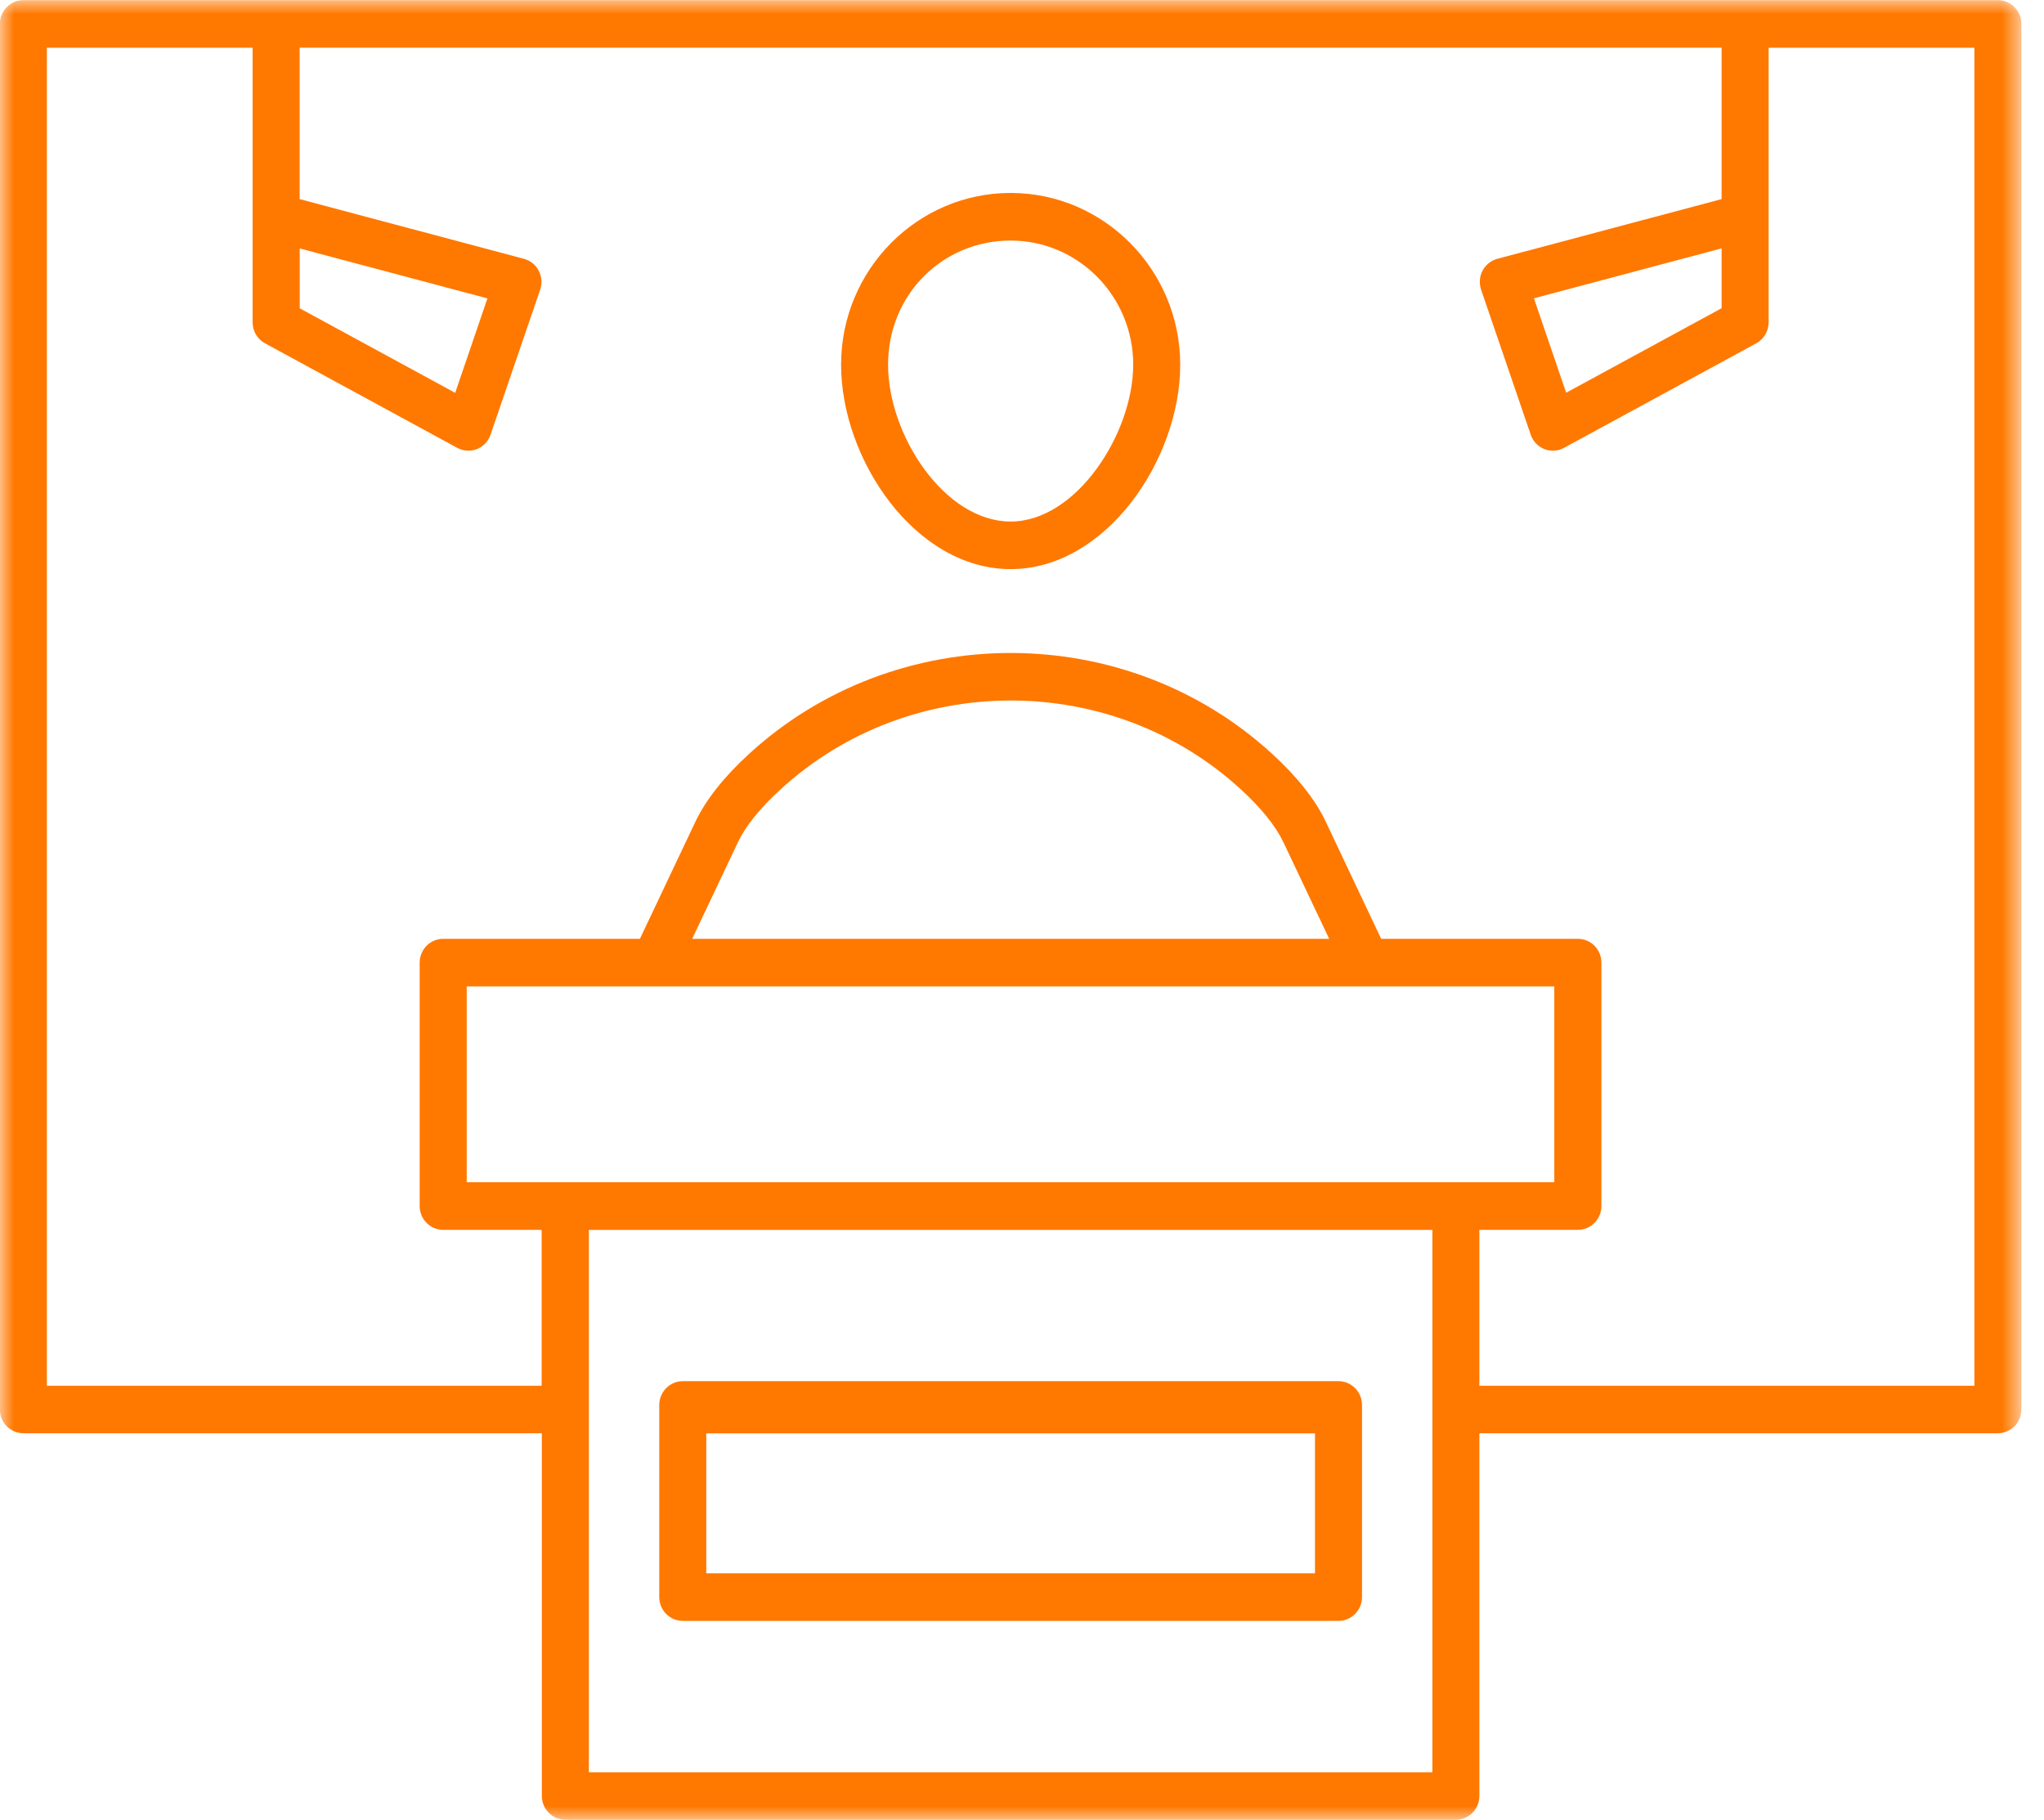
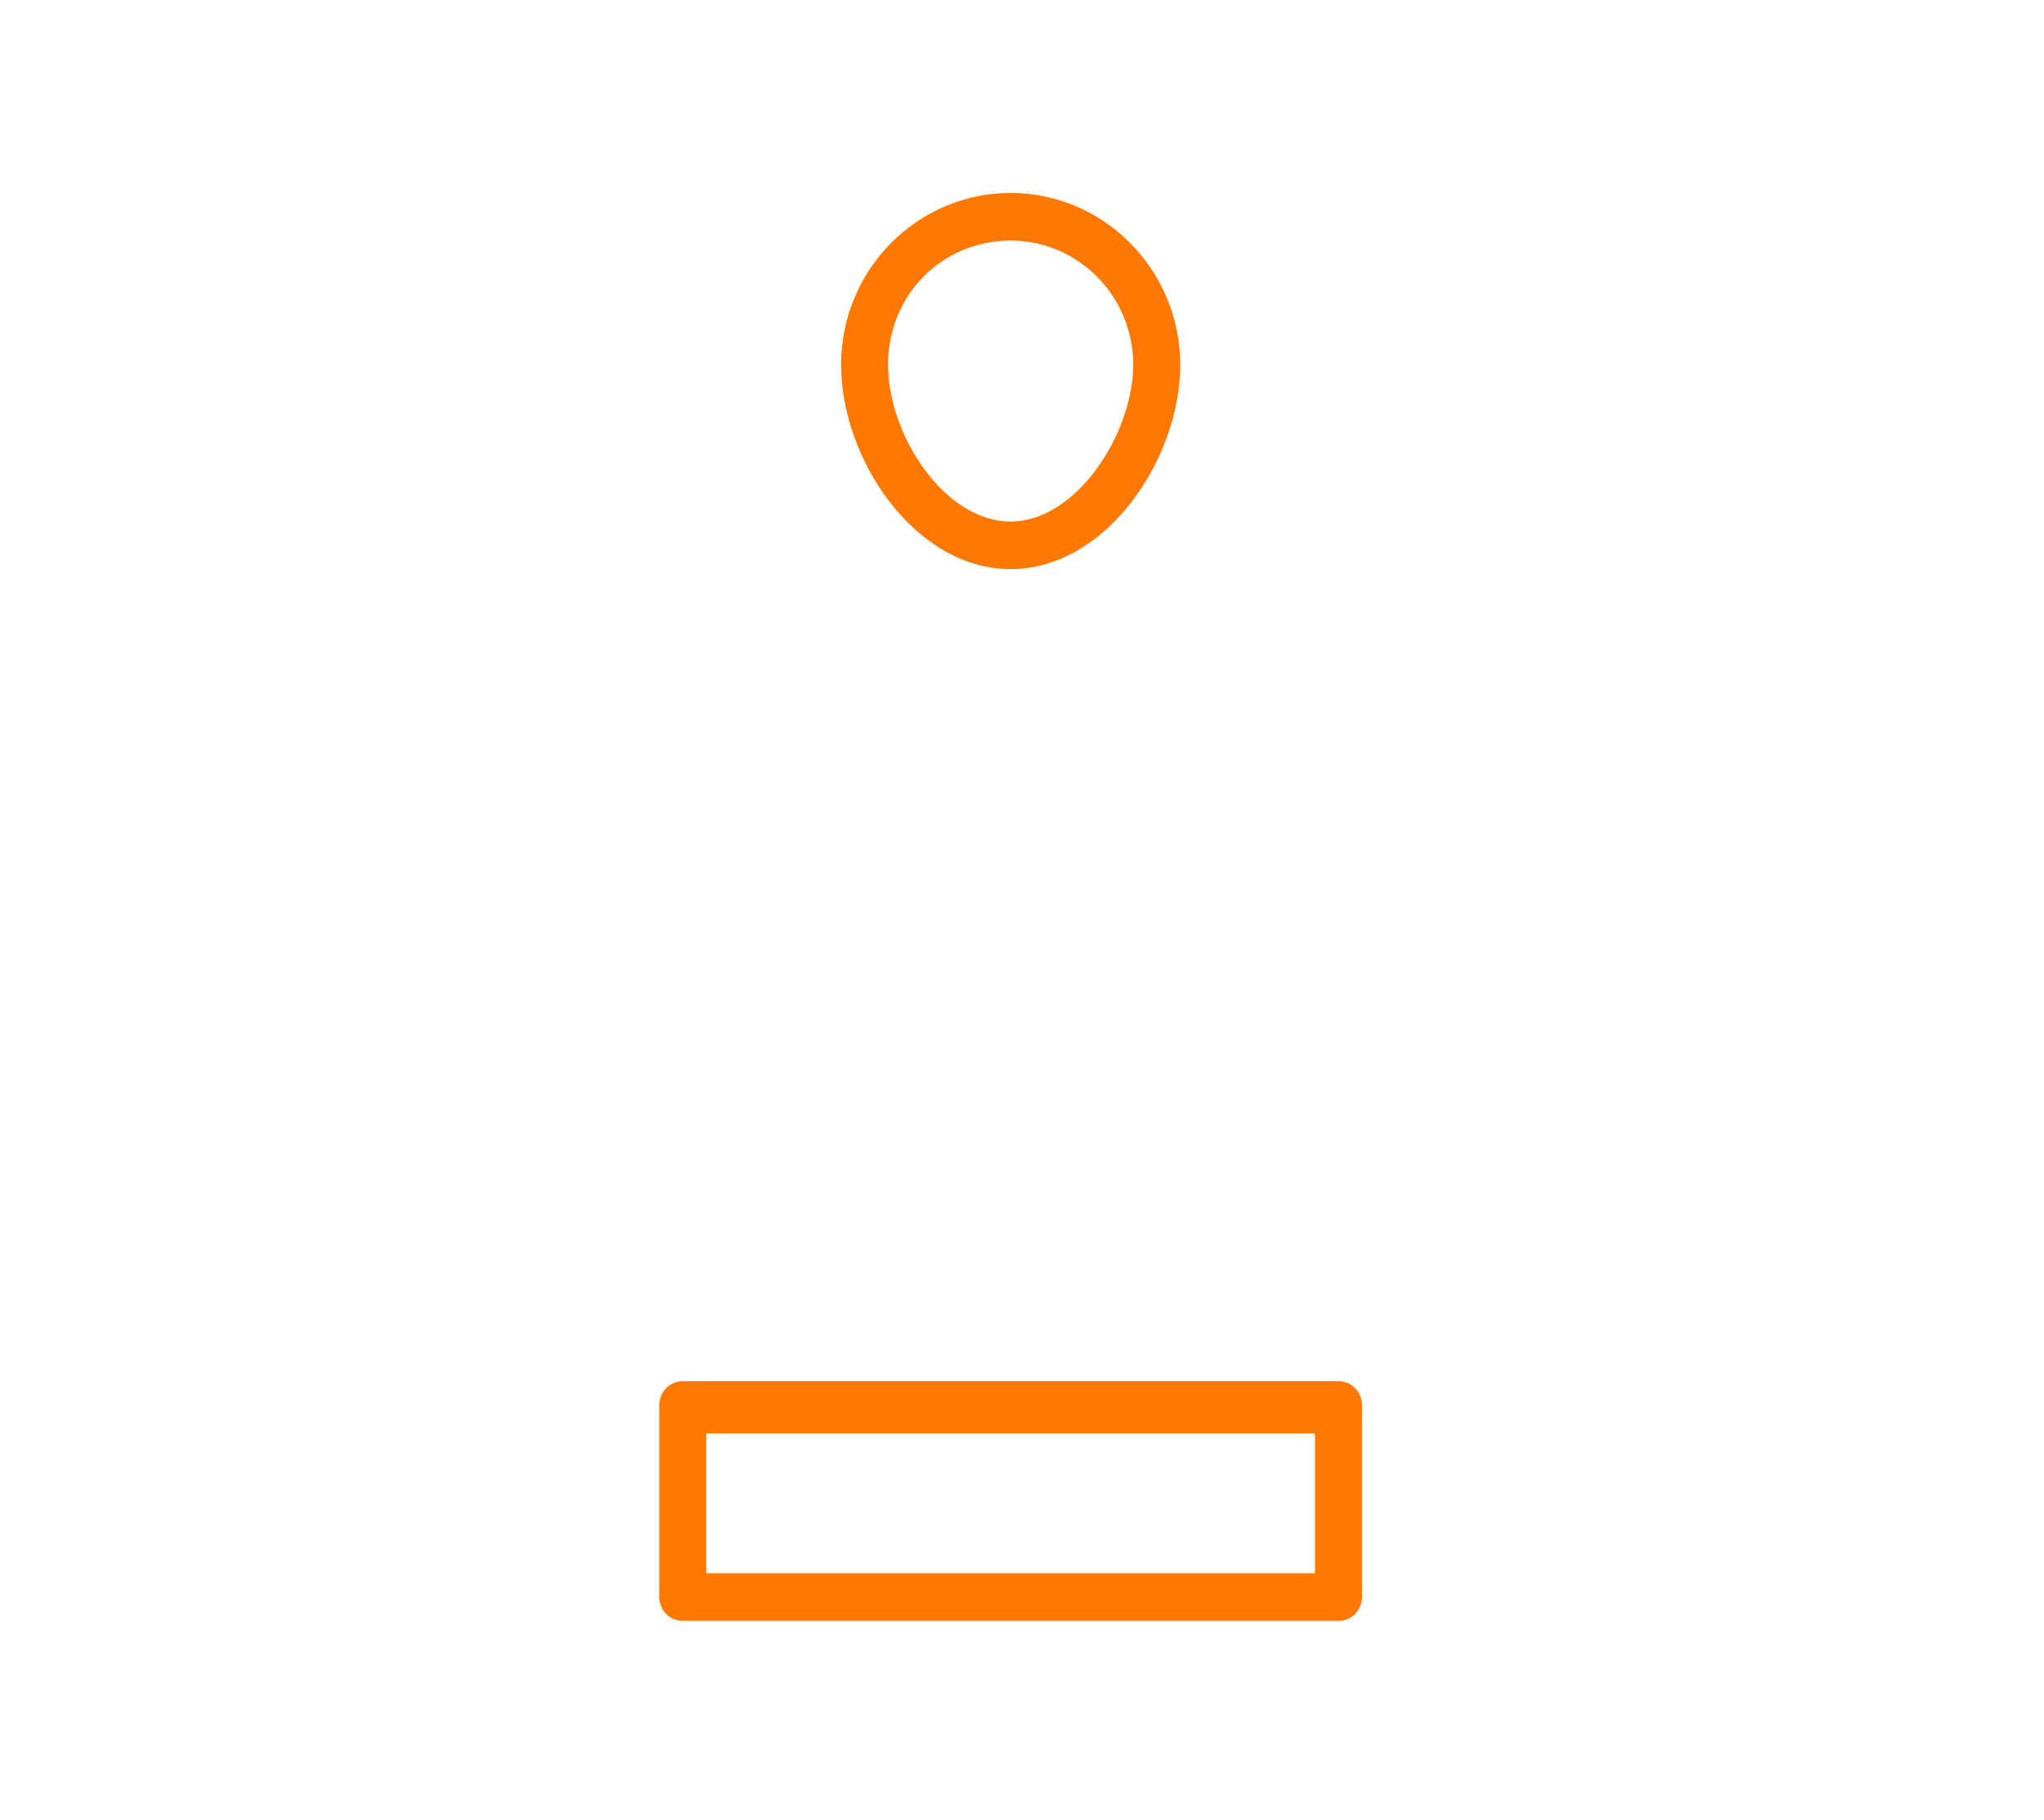
<svg xmlns="http://www.w3.org/2000/svg" width="73" height="65" viewBox="0 0 73 65" fill="none">
  <mask id="mask0_1_215" style="mask-type:luminance" maskUnits="userSpaceOnUse" x="0" y="0" width="73" height="65">
    <path d="M0 0H72.222V65H0V0Z" fill="white" />
  </mask>
  <g mask="url(#mask0_1_215)">
-     <path d="M71.353 0.006H0.835C0.372 0.006 -0.005 0.386 -0.005 0.856V50.338C-0.005 50.807 0.372 51.187 0.835 51.187H19.352V64.14C19.352 64.609 19.728 64.989 20.191 64.989H51.996C52.46 64.989 52.835 64.609 52.835 64.14V51.187H71.353C71.816 51.187 72.192 50.807 72.192 50.338V0.856C72.192 0.386 71.816 0.006 71.353 0.006ZM10.701 8.872L17.408 10.657L16.257 14.03L10.705 11.011V8.876L10.701 8.872ZM48.801 35.229H55.511V42.222H16.669V35.229H48.801ZM24.721 33.529L26.352 30.086C26.627 29.501 27.141 28.866 27.876 28.193C32.489 23.959 39.71 23.959 44.318 28.193C45.05 28.866 45.561 29.501 45.839 30.086L47.471 33.529H24.721ZM51.157 63.294H21.031V43.925H51.157V63.294ZM70.514 49.49H52.835V43.922H56.354C56.817 43.922 57.193 43.541 57.193 43.073V34.38C57.193 33.911 56.817 33.529 56.354 33.529H49.327L47.35 29.348C46.981 28.567 46.339 27.753 45.443 26.931C40.203 22.117 31.988 22.117 26.745 26.931C25.849 27.753 25.207 28.567 24.835 29.348L22.854 33.529H15.828C15.364 33.529 14.988 33.911 14.988 34.38V43.073C14.988 43.541 15.364 43.922 15.828 43.922H19.345V49.49H1.674V1.706H9.022V7.751C9.022 7.751 9.022 7.774 9.022 7.787V11.514C9.022 11.826 9.194 12.116 9.466 12.262L16.331 15.995C16.455 16.062 16.589 16.096 16.727 16.096C16.832 16.096 16.935 16.076 17.033 16.039C17.261 15.947 17.439 15.76 17.519 15.526L19.292 10.345C19.369 10.12 19.349 9.875 19.238 9.664C19.128 9.453 18.936 9.304 18.711 9.243L10.701 7.111V1.703H61.486V7.111L53.477 9.243C53.252 9.304 53.06 9.457 52.949 9.664C52.839 9.871 52.822 10.12 52.896 10.345L54.669 15.526C54.749 15.76 54.927 15.947 55.155 16.039C55.253 16.076 55.356 16.096 55.461 16.096C55.599 16.096 55.733 16.062 55.857 15.995L62.722 12.262C62.994 12.112 63.165 11.826 63.165 11.514V7.787C63.165 7.787 63.165 7.764 63.165 7.751V1.706H70.514V49.49ZM61.486 8.872V11.008L55.934 14.026L54.783 10.654L61.49 8.869L61.486 8.872Z" fill="#FF7800" />
-   </g>
+     </g>
  <path d="M47.803 49.327H24.385C23.921 49.327 23.545 49.709 23.545 50.178V57.038C23.545 57.507 23.921 57.888 24.385 57.888H47.803C48.267 57.888 48.643 57.507 48.643 57.038V50.178C48.643 49.709 48.267 49.327 47.803 49.327ZM25.224 56.188V51.191H46.964V56.188H25.224Z" fill="#FF7800" />
  <path d="M36.094 6.891C32.754 6.891 30.039 9.641 30.039 13.024C30.039 16.407 32.684 20.325 36.094 20.325C39.505 20.325 42.151 16.4 42.151 13.024C42.151 9.648 39.434 6.891 36.094 6.891ZM36.094 18.626C33.738 18.626 31.717 15.546 31.717 13.024C31.717 10.501 33.681 8.591 36.094 8.591C38.509 8.591 40.472 10.579 40.472 13.024C40.472 15.468 38.451 18.626 36.094 18.626Z" fill="#FF7800" />
</svg>